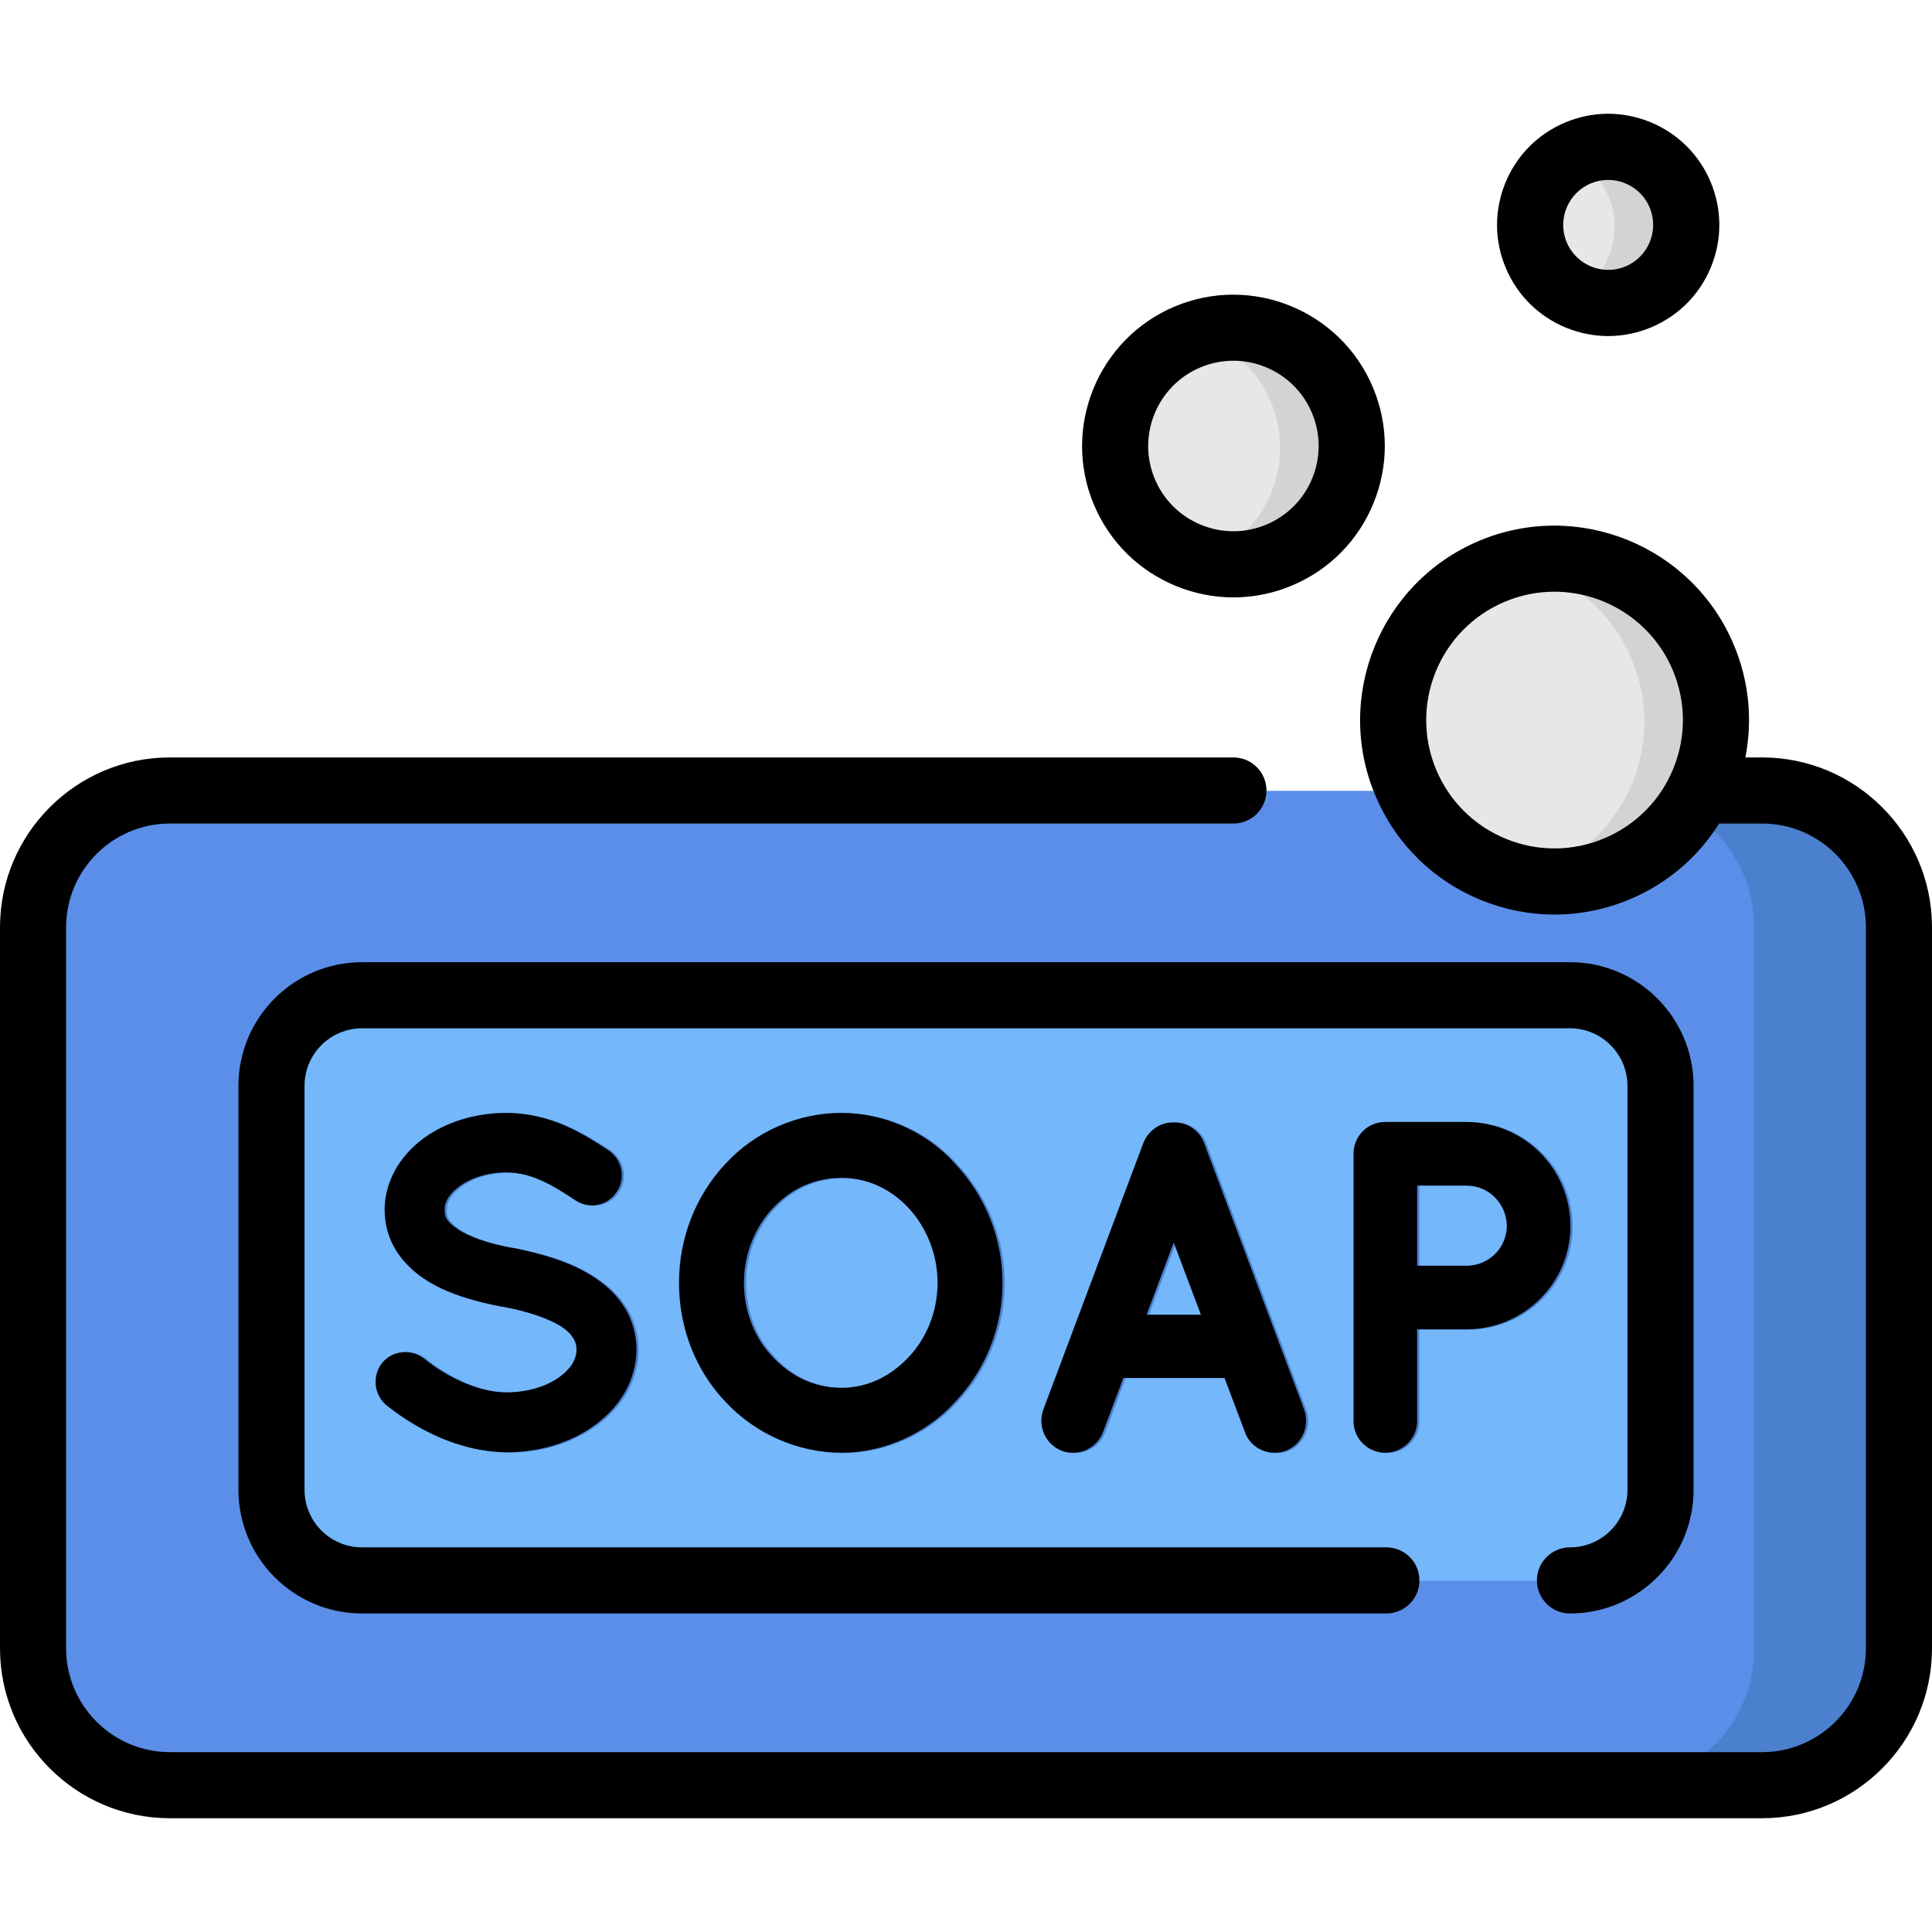
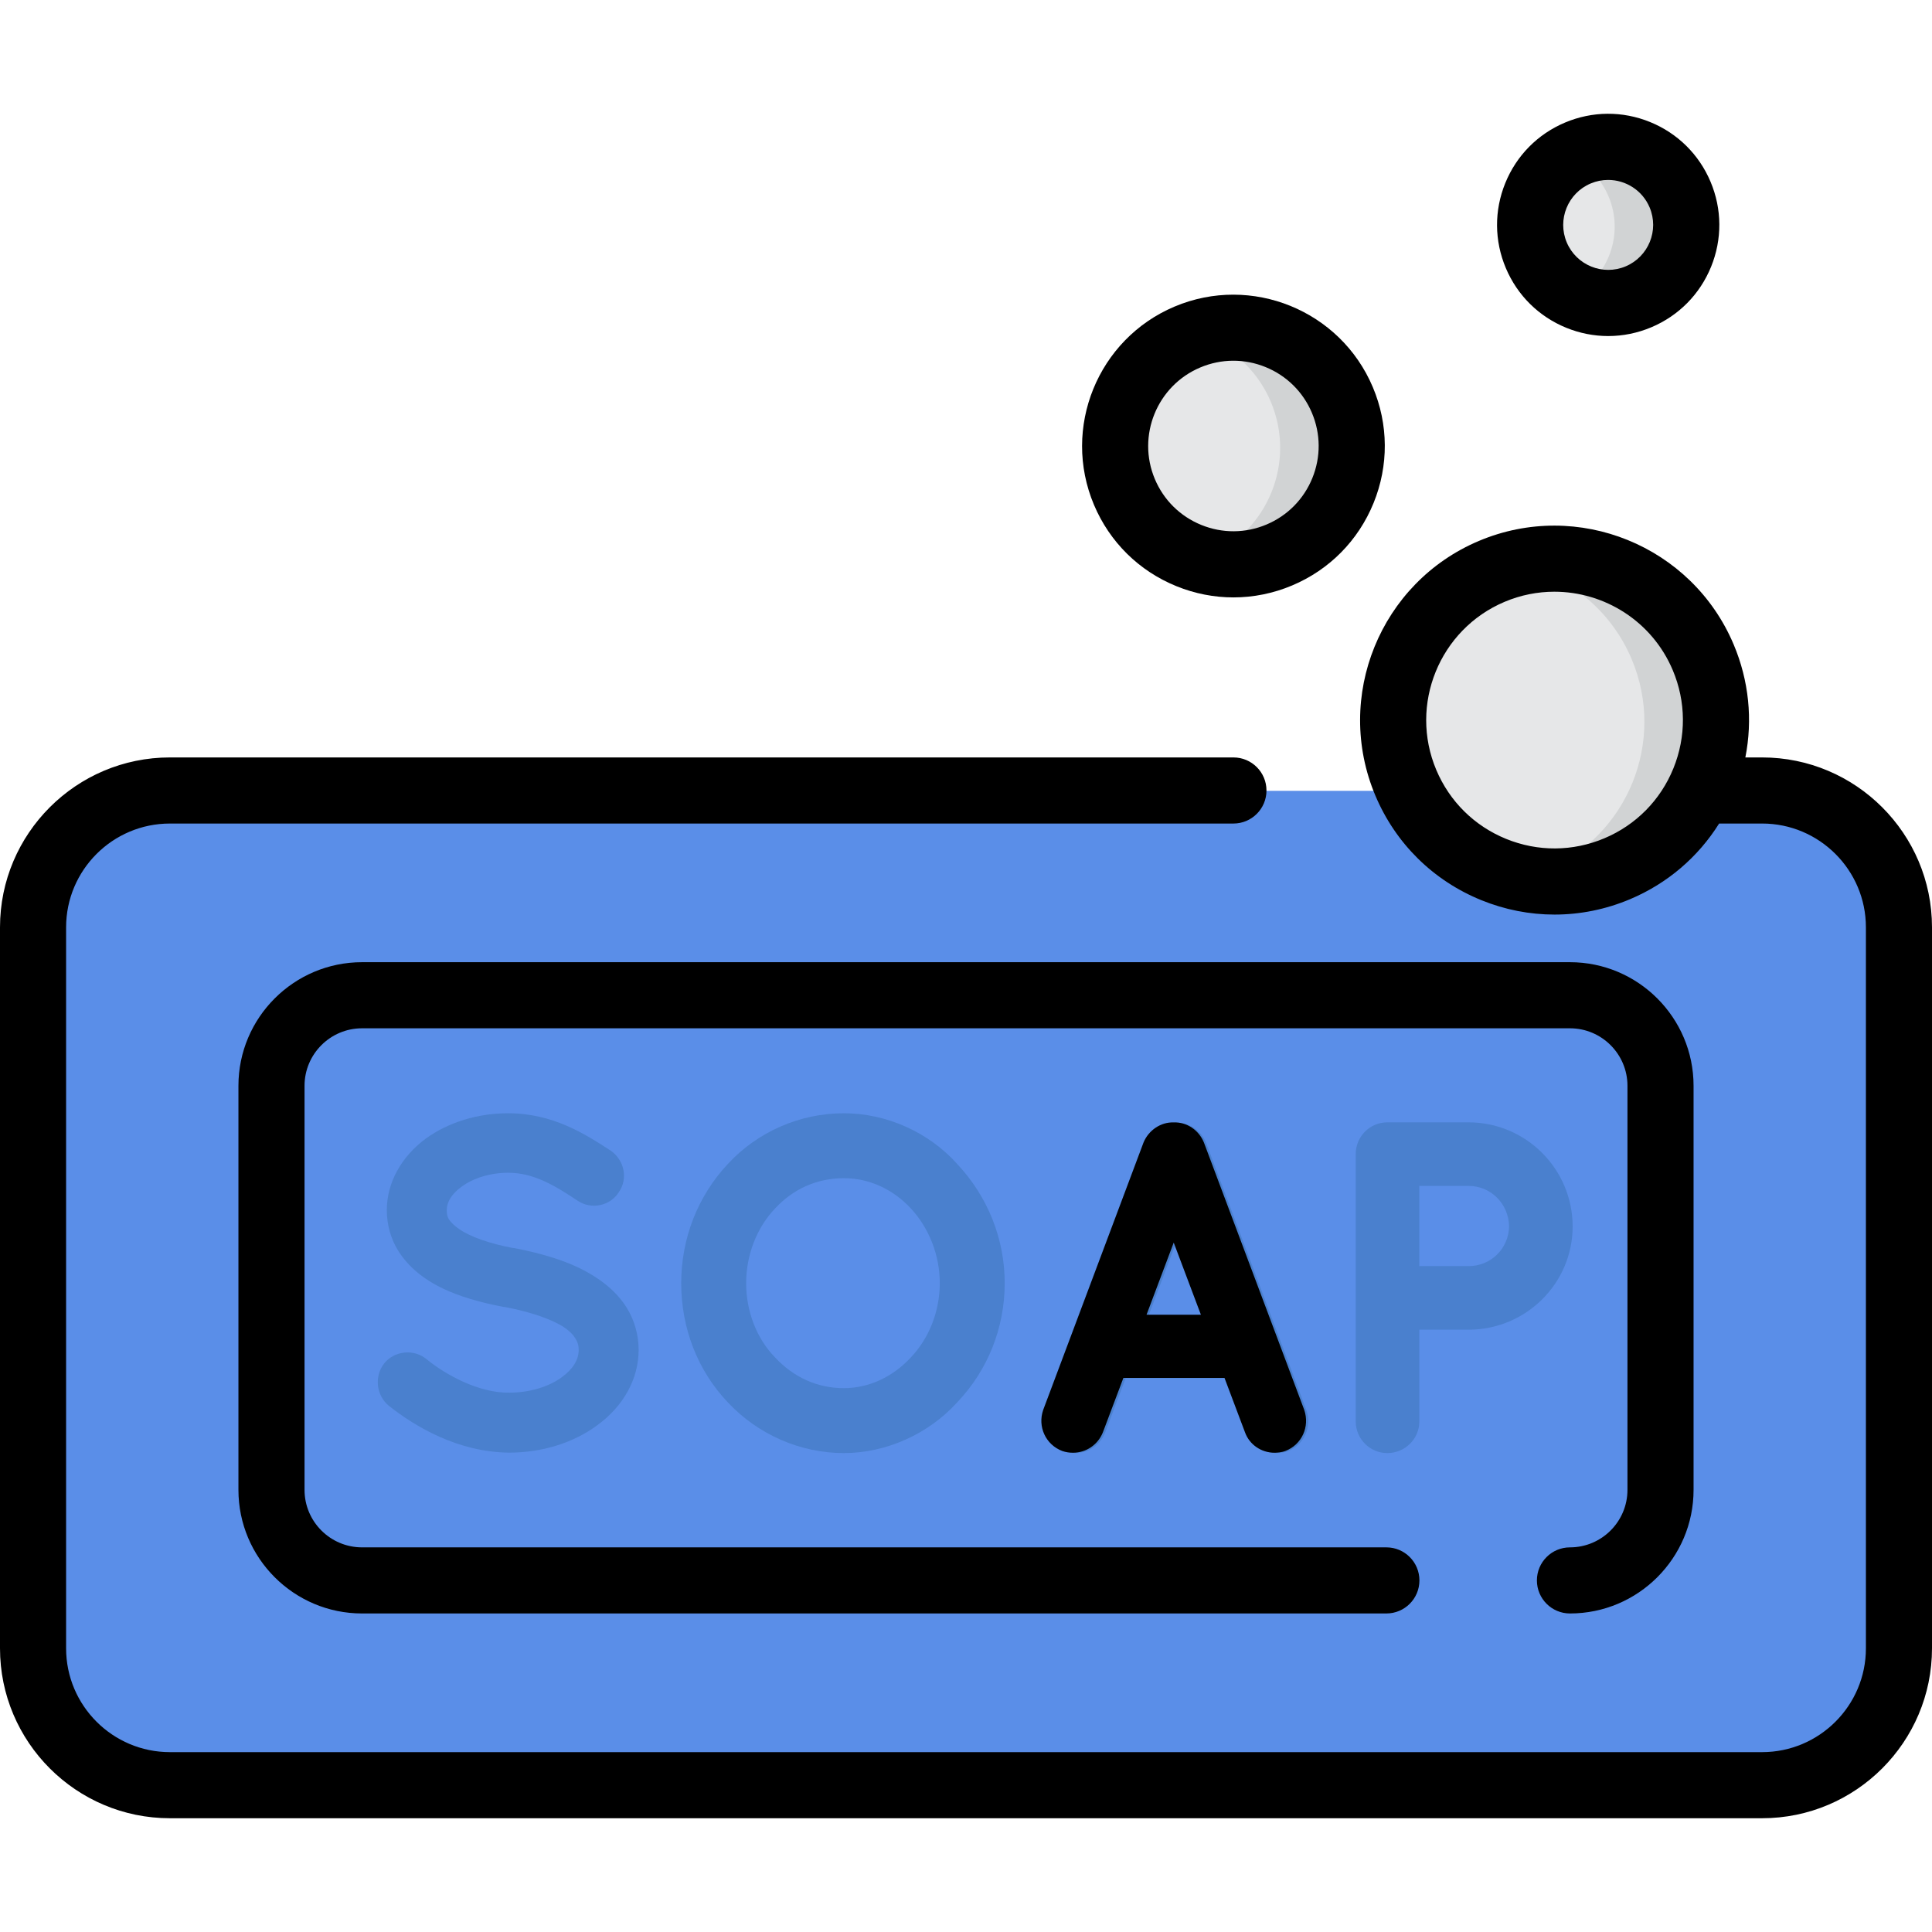
<svg xmlns="http://www.w3.org/2000/svg" version="1.1" width="800px" height="800px">
  <svg height="800px" width="800px" version="1.1" id="SvgjsSvg1001" viewBox="0 0 512 512" xml:space="preserve">
    <path style="fill:#5A8EE8;" d="M467.561,473.186H45.607c-20.028,0-36.264-16.236-36.264-36.264V245.847  c0-20.028,16.236-36.264,36.264-36.264h421.956c20.028,0,36.264,16.236,36.264,36.264v191.075  C503.825,456.95,487.589,473.186,467.561,473.186z" />
-     <path style="fill:#4A80CE;" d="M467.561,209.583h-38.927c20.028,0,36.264,16.236,36.264,36.264v191.075  c0,20.028-16.236,36.264-36.264,36.264h38.927c20.028,0,36.264-16.236,36.264-36.264V245.847  C503.825,225.819,487.589,209.583,467.561,209.583z" />
-     <path style="fill:#74B7FB;" d="M416.64,418.923H96.528c-13.254,0-23.999-10.745-23.999-23.999V287.845  c0-13.254,10.745-23.999,23.999-23.999H416.64c13.254,0,23.999,10.745,23.999,23.999v107.079  C440.638,408.178,429.894,418.923,416.64,418.923z" />
    <g>
      <path style="fill:#E6E7E8;" d="M373.143,207.535c5.641,13.373,17.287,22.38,30.478,25.207c8.275,1.774,17.158,1.115,25.547-2.423   c21.762-9.179,31.963-34.263,22.784-56.025c-8.345-19.785-29.835-30.014-50.025-24.813c-2.018,0.52-4.023,1.194-6,2.028   C374.164,160.69,363.963,185.773,373.143,207.535z" />
      <path style="fill:#E6E7E8;" d="M298.568,130.469c3.753,8.899,11.135,15.159,19.698,17.788c6.785,2.083,14.313,1.885,21.364-1.09   c15.95-6.728,23.426-25.112,16.699-41.062c-6.473-15.347-23.739-22.85-39.244-17.4c-0.608,0.214-1.215,0.447-1.817,0.702   C299.316,96.135,291.84,114.519,298.568,130.469z" />
      <path style="fill:#E6E7E8;" d="M407.716,67.735c1.942,4.604,5.356,8.137,9.463,10.285c5.281,2.761,11.709,3.229,17.627,0.732   c10.523-4.439,15.455-16.567,11.017-27.09c-4.439-10.523-16.567-15.455-27.09-11.017c-0.657,0.278-1.294,0.585-1.907,0.92   C407.63,46.593,403.555,57.869,407.716,67.735z" />
    </g>
    <g>
      <path style="fill:#D1D3D4;" d="M451.952,174.295c-8.345-19.785-29.834-30.009-50.023-24.808   c13.19,2.827,24.841,11.824,30.481,25.197c9.179,21.762-1.022,46.846-22.784,56.025c-1.977,0.834-3.983,1.504-6.001,2.024   c8.275,1.774,17.155,1.126,25.545-2.413C450.93,221.141,461.131,196.057,451.952,174.295z" />
      <path style="fill:#D1D3D4;" d="M356.328,106.106c-6.473-15.347-23.737-22.842-39.242-17.395   c8.562,2.629,15.945,8.886,19.699,17.785c6.728,15.95-0.749,34.334-16.699,41.062c-0.603,0.255-1.211,0.482-1.819,0.696   c6.785,2.083,14.312,1.89,21.363-1.085C355.579,140.44,363.056,122.056,356.328,106.106z" />
      <path style="fill:#D1D3D4;" d="M445.823,51.661c-4.439-10.523-16.567-15.455-27.09-11.017c-0.729,0.307-1.424,0.66-2.097,1.037   c4.187,2.137,7.675,5.699,9.645,10.369c4.131,9.794,0.138,20.972-8.92,26.053c5.247,2.679,11.593,3.117,17.446,0.648   C445.329,74.313,450.261,62.184,445.823,51.661z" />
    </g>
    <g>
      <path style="fill:#4A80CE;" d="M153.341,335.946c-4.466-2.122-10.028-3.819-17.005-5.185l-0.415-0.033   c-6.107-1.144-11.273-2.956-14.191-4.978c-1.276-0.884-2.256-1.812-2.756-2.612c-0.355-0.568-0.576-1.175-0.576-2.438   c0-2.194,1.299-4.268,3.858-6.165c3.211-2.379,7.739-3.743,12.422-3.743c6.736,0,12.31,3.35,18.381,7.399   c1.794,1.195,3.932,1.606,6.025,1.154c2.079-0.448,3.842-1.685,4.92-3.415c2.455-3.528,1.503-8.452-2.169-11.007l-0.308-0.199   c-6.324-4.094-14.984-9.7-26.849-9.7c-8.098,0-15.847,2.381-21.838,6.715c-6.563,4.851-10.327,11.761-10.327,18.958   c0,3.884,1.048,7.614,3.034,10.789c2.603,4.143,6.612,7.517,11.913,10.027c4.235,2.007,9.444,3.585,15.928,4.827l0.406,0.03   c6.681,1.26,12.386,3.211,15.66,5.356c1.417,0.945,2.394,1.914,3.075,3.049c0.615,1.025,0.833,1.796,0.833,2.945   c0,2.639-1.498,5.077-4.453,7.243c-3.561,2.611-8.661,4.11-14.015,4.11c-8.014,0.084-16.745-4.703-21.826-8.861   c-1.641-1.342-3.717-1.975-5.841-1.77c-2.138,0.202-4.056,1.217-5.399,2.858l-0.03,0.039c-2.66,3.442-2.104,8.468,1.262,11.222   c7.077,5.586,18.345,12.273,31.859,12.398c8.697,0,16.964-2.555,23.262-7.182c7.033-5.064,11.066-12.373,11.066-20.055   c0-3.936-1.119-7.894-3.148-11.142C163.449,342.319,159.282,338.844,153.341,335.946z" />
      <path style="fill:#4A80CE;" d="M223.636,295.025c-11.649,0-22.852,4.893-30.729,13.415c-7.981,8.496-12.377,19.723-12.377,31.613   c0,12.018,4.399,23.249,12.375,31.612c8.001,8.526,19.201,13.415,30.729,13.415c11.165,0,22.389-5.023,29.998-13.405   c8.142-8.537,12.625-19.766,12.625-31.622c0-11.718-4.475-22.938-12.602-31.598C246.13,300.045,234.91,295.025,223.636,295.025z    M241.348,359.773c-4.873,5.224-11.164,8.1-17.712,8.1c-6.958,0-13.249-2.8-18.221-8.128c-4.878-4.994-7.676-12.171-7.676-19.692   c0-7.48,2.803-14.707,7.703-19.841c4.871-5.22,11.162-7.979,18.193-7.979c6.62,0,12.911,2.834,17.712,7.977   c4.895,5.254,7.704,12.486,7.704,19.842C249.051,347.453,246.248,354.635,241.348,359.773z" />
      <path style="fill:#4A80CE;" d="M319.624,302.846c-1.347-3.292-4.559-5.433-7.99-5.297c-3.395-0.134-6.666,2.049-8.012,5.344   l-26.582,70.849c-1.533,4.446,0.663,9.219,5.068,10.888c0.921,0.307,1.823,0.451,2.839,0.451c3.466,0,6.556-2.079,7.89-5.34   l5.463-14.494h26.787l5.455,14.475c1.167,3.206,4.292,5.36,7.778,5.36c0.642,0,1.879-0.063,2.906-0.474   c4.337-1.645,6.535-6.418,4.985-10.909L319.624,302.846z M318.837,348.519h-14.41l7.204-19.124L318.837,348.519z" />
      <path style="fill:#4A80CE;" d="M389.17,297.431h-21.518c-4.612,0-8.363,3.752-8.363,8.363v70.924c0,4.611,3.751,8.363,8.363,8.363   c4.678,0,8.484-3.752,8.484-8.363v-24.335h13.034c15.217,0,27.597-12.273,27.597-27.356   C416.767,309.809,404.387,297.431,389.17,297.431z M389.17,335.536h-13.034v-21.259h13.034c5.924,0,10.646,4.735,10.751,10.719   C399.815,330.906,395.092,335.536,389.17,335.536z" />
    </g>
    <path d="M466.978,200.728h-4.441c1.979-9.991,0.948-20.341-3.098-29.933c-11.044-26.178-41.322-38.49-67.5-27.451  c-26.178,11.042-38.491,41.322-27.45,67.5c5.349,12.681,15.316,22.52,28.065,27.705c6.27,2.551,12.844,3.823,19.415,3.823  c6.79,0,13.576-1.361,20.02-4.078c9.879-4.167,18.021-11.146,23.593-20.049h11.397c15.166,0,27.506,12.339,27.506,27.506v191.075  c0,15.166-12.339,27.507-27.506,27.507H45.023c-15.166,0-27.506-12.339-27.506-27.507V245.752c0-15.166,12.339-27.506,27.506-27.506  H326.87c4.837,0,8.759-3.922,8.759-8.759c0-4.837-3.922-8.759-8.759-8.759H45.023C20.197,200.728,0,220.926,0,245.752v191.075  c0,24.827,20.197,45.024,45.023,45.024h421.954c24.825,0,45.023-20.197,45.023-45.024V245.752  C512,220.926,491.803,200.728,466.978,200.728z M425.18,222.154c-8.369,3.53-17.613,3.591-26.028,0.168  c-8.414-3.422-14.992-9.916-18.523-18.286c-7.288-17.278,0.84-37.264,18.118-44.551c4.303-1.815,8.77-2.674,13.171-2.674  c13.271,0,25.908,7.816,31.38,20.792c3.53,8.37,3.59,17.613,0.168,26.028C440.044,212.046,433.551,218.625,425.18,222.154z" />
    <path d="M416.056,427.586c18.063,0,32.757-14.695,32.757-32.757V287.749c0-18.063-14.695-32.757-32.757-32.757H95.944  c-18.063,0-32.757,14.695-32.757,32.757v107.079c0,18.063,14.695,32.757,32.757,32.757h271.458c4.837,0,8.759-3.92,8.759-8.759  c0-4.838-3.922-8.759-8.759-8.759H95.944c-8.404,0-15.24-6.836-15.24-15.24V287.749c0-8.402,6.836-15.24,15.24-15.24h320.111  c8.404,0,15.24,6.836,15.24,15.24v107.079c0,8.402-6.836,15.24-15.24,15.24c-4.837,0-8.759,3.92-8.759,8.759  C407.297,423.666,411.219,427.586,416.056,427.586z" />
    <path d="M289.913,133.779c4.163,9.869,11.921,17.528,21.843,21.563c4.88,1.985,9.997,2.977,15.11,2.977  c5.284,0,10.566-1.059,15.581-3.174c9.87-4.163,17.528-11.921,21.564-21.843c4.036-9.923,3.966-20.823-0.197-30.693  c-8.594-20.374-32.159-29.962-52.537-21.365C290.904,89.836,281.32,113.404,289.913,133.779L289.913,133.779z M318.085,97.382  c5.559-2.346,11.697-2.385,17.286-0.112c5.588,2.273,9.957,6.585,12.302,12.144c2.344,5.559,2.385,11.697,0.111,17.286  c-2.273,5.588-6.585,9.957-12.144,12.302c-5.558,2.344-11.697,2.385-17.285,0.111c-5.589-2.273-9.958-6.585-12.303-12.144l0,0  C301.214,115.495,306.611,102.222,318.085,97.382z" />
    <path d="M415.096,86.872c3.583,1.457,7.339,2.185,11.093,2.185c3.878,0,7.757-0.778,11.438-2.33  c7.245-3.056,12.866-8.75,15.829-16.034c2.962-7.284,2.91-15.286-0.146-22.531s-8.75-12.866-16.034-15.829  c-7.284-2.963-15.284-2.91-22.531,0.146c-7.245,3.056-12.866,8.75-15.829,16.034c-2.962,7.284-2.91,15.286,0.146,22.531  C402.118,78.289,407.812,83.91,415.096,86.872z M421.554,48.62c1.508-0.636,3.074-0.938,4.616-0.938  c4.651,0,9.081,2.74,10.999,7.288c2.555,6.056-0.294,13.062-6.351,15.616c-6.054,2.556-13.061-0.294-15.616-6.351  C412.648,58.18,415.497,51.174,421.554,48.62z" />
-     <path d="M148.326,364.871c-3.561,2.611-8.661,4.11-14.015,4.11c-8.014,0.084-16.745-4.703-21.826-8.861  c-1.641-1.342-3.717-1.975-5.841-1.77c-2.138,0.202-4.056,1.217-5.399,2.858l-0.03,0.039c-2.66,3.442-2.104,8.468,1.262,11.222  c7.077,5.586,18.345,12.273,31.859,12.398c8.697,0,16.964-2.555,23.262-7.182c7.033-5.064,11.066-12.373,11.066-20.055  c0-3.936-1.119-7.894-3.148-11.142c-2.65-4.261-6.817-7.738-12.757-10.634c-4.466-2.122-10.028-3.819-17.005-5.185l-0.415-0.033  c-6.107-1.145-11.273-2.956-14.191-4.978c-1.276-0.884-2.256-1.812-2.756-2.612c-0.355-0.568-0.576-1.175-0.576-2.438  c0-2.194,1.299-4.268,3.858-6.165c3.211-2.379,7.739-3.743,12.422-3.743c6.736,0,12.31,3.35,18.381,7.399  c1.794,1.195,3.932,1.606,6.025,1.154c2.079-0.448,3.842-1.685,4.92-3.415c2.455-3.528,1.503-8.451-2.169-11.007l-0.308-0.199  c-6.324-4.094-14.984-9.7-26.849-9.7c-8.098,0-15.847,2.381-21.838,6.715c-6.563,4.851-10.327,11.761-10.327,18.958  c0,3.884,1.048,7.614,3.034,10.789c2.603,4.143,6.612,7.517,11.913,10.027c4.235,2.007,9.444,3.585,15.928,4.827l0.406,0.03  c6.681,1.26,12.386,3.211,15.66,5.356c1.417,0.945,2.394,1.914,3.075,3.049c0.615,1.025,0.833,1.796,0.833,2.945  C152.778,360.267,151.28,362.704,148.326,364.871z" />
-     <path d="M223.052,294.93c-11.649,0-22.852,4.893-30.729,13.415c-7.981,8.496-12.377,19.723-12.377,31.613  c0,12.018,4.399,23.249,12.375,31.612c8.001,8.526,19.201,13.415,30.729,13.415c11.165,0,22.389-5.023,29.998-13.405  c8.142-8.537,12.625-19.766,12.625-31.622c0-11.718-4.475-22.938-12.602-31.598C245.546,299.951,234.326,294.93,223.052,294.93z   M240.764,359.679c-4.873,5.224-11.164,8.1-17.712,8.1c-6.958,0-13.249-2.8-18.221-8.128c-4.878-4.994-7.676-12.171-7.676-19.692  c0-7.48,2.803-14.707,7.703-19.841c4.871-5.22,11.162-7.979,18.193-7.979c6.62,0,12.911,2.834,17.712,7.977  c4.895,5.254,7.704,12.486,7.704,19.842C248.467,347.357,245.664,354.54,240.764,359.679z" />
    <path d="M311.05,297.454c-3.395-0.134-6.666,2.049-8.012,5.344l-26.582,70.849c-1.533,4.446,0.663,9.219,5.068,10.888  c0.921,0.307,1.823,0.451,2.839,0.451c3.466,0,6.556-2.079,7.89-5.34l5.463-14.494h26.787l5.455,14.475  c1.167,3.206,4.292,5.36,7.778,5.36c0.642,0,1.879-0.063,2.906-0.474c4.337-1.645,6.535-6.418,4.985-10.909l-26.585-70.851  C317.694,299.459,314.481,297.318,311.05,297.454z M303.844,348.423l7.204-19.124l7.205,19.124H303.844z" />
-     <path d="M388.586,297.335h-21.518c-4.612,0-8.363,3.752-8.363,8.363v70.924c0,4.611,3.751,8.363,8.363,8.363  c4.678,0,8.484-3.752,8.484-8.363v-24.335h13.034c15.217,0,27.597-12.273,27.597-27.356  C416.183,309.715,403.803,297.335,388.586,297.335z M388.586,335.441h-13.034v-21.259h13.034c5.924,0,10.646,4.735,10.751,10.719  C399.231,330.81,394.508,335.441,388.586,335.441z" />
  </svg>
  <style>@media (prefers-color-scheme: light) { :root { filter: none; } }
@media (prefers-color-scheme: dark) { :root { filter: none; } }
</style>
</svg>